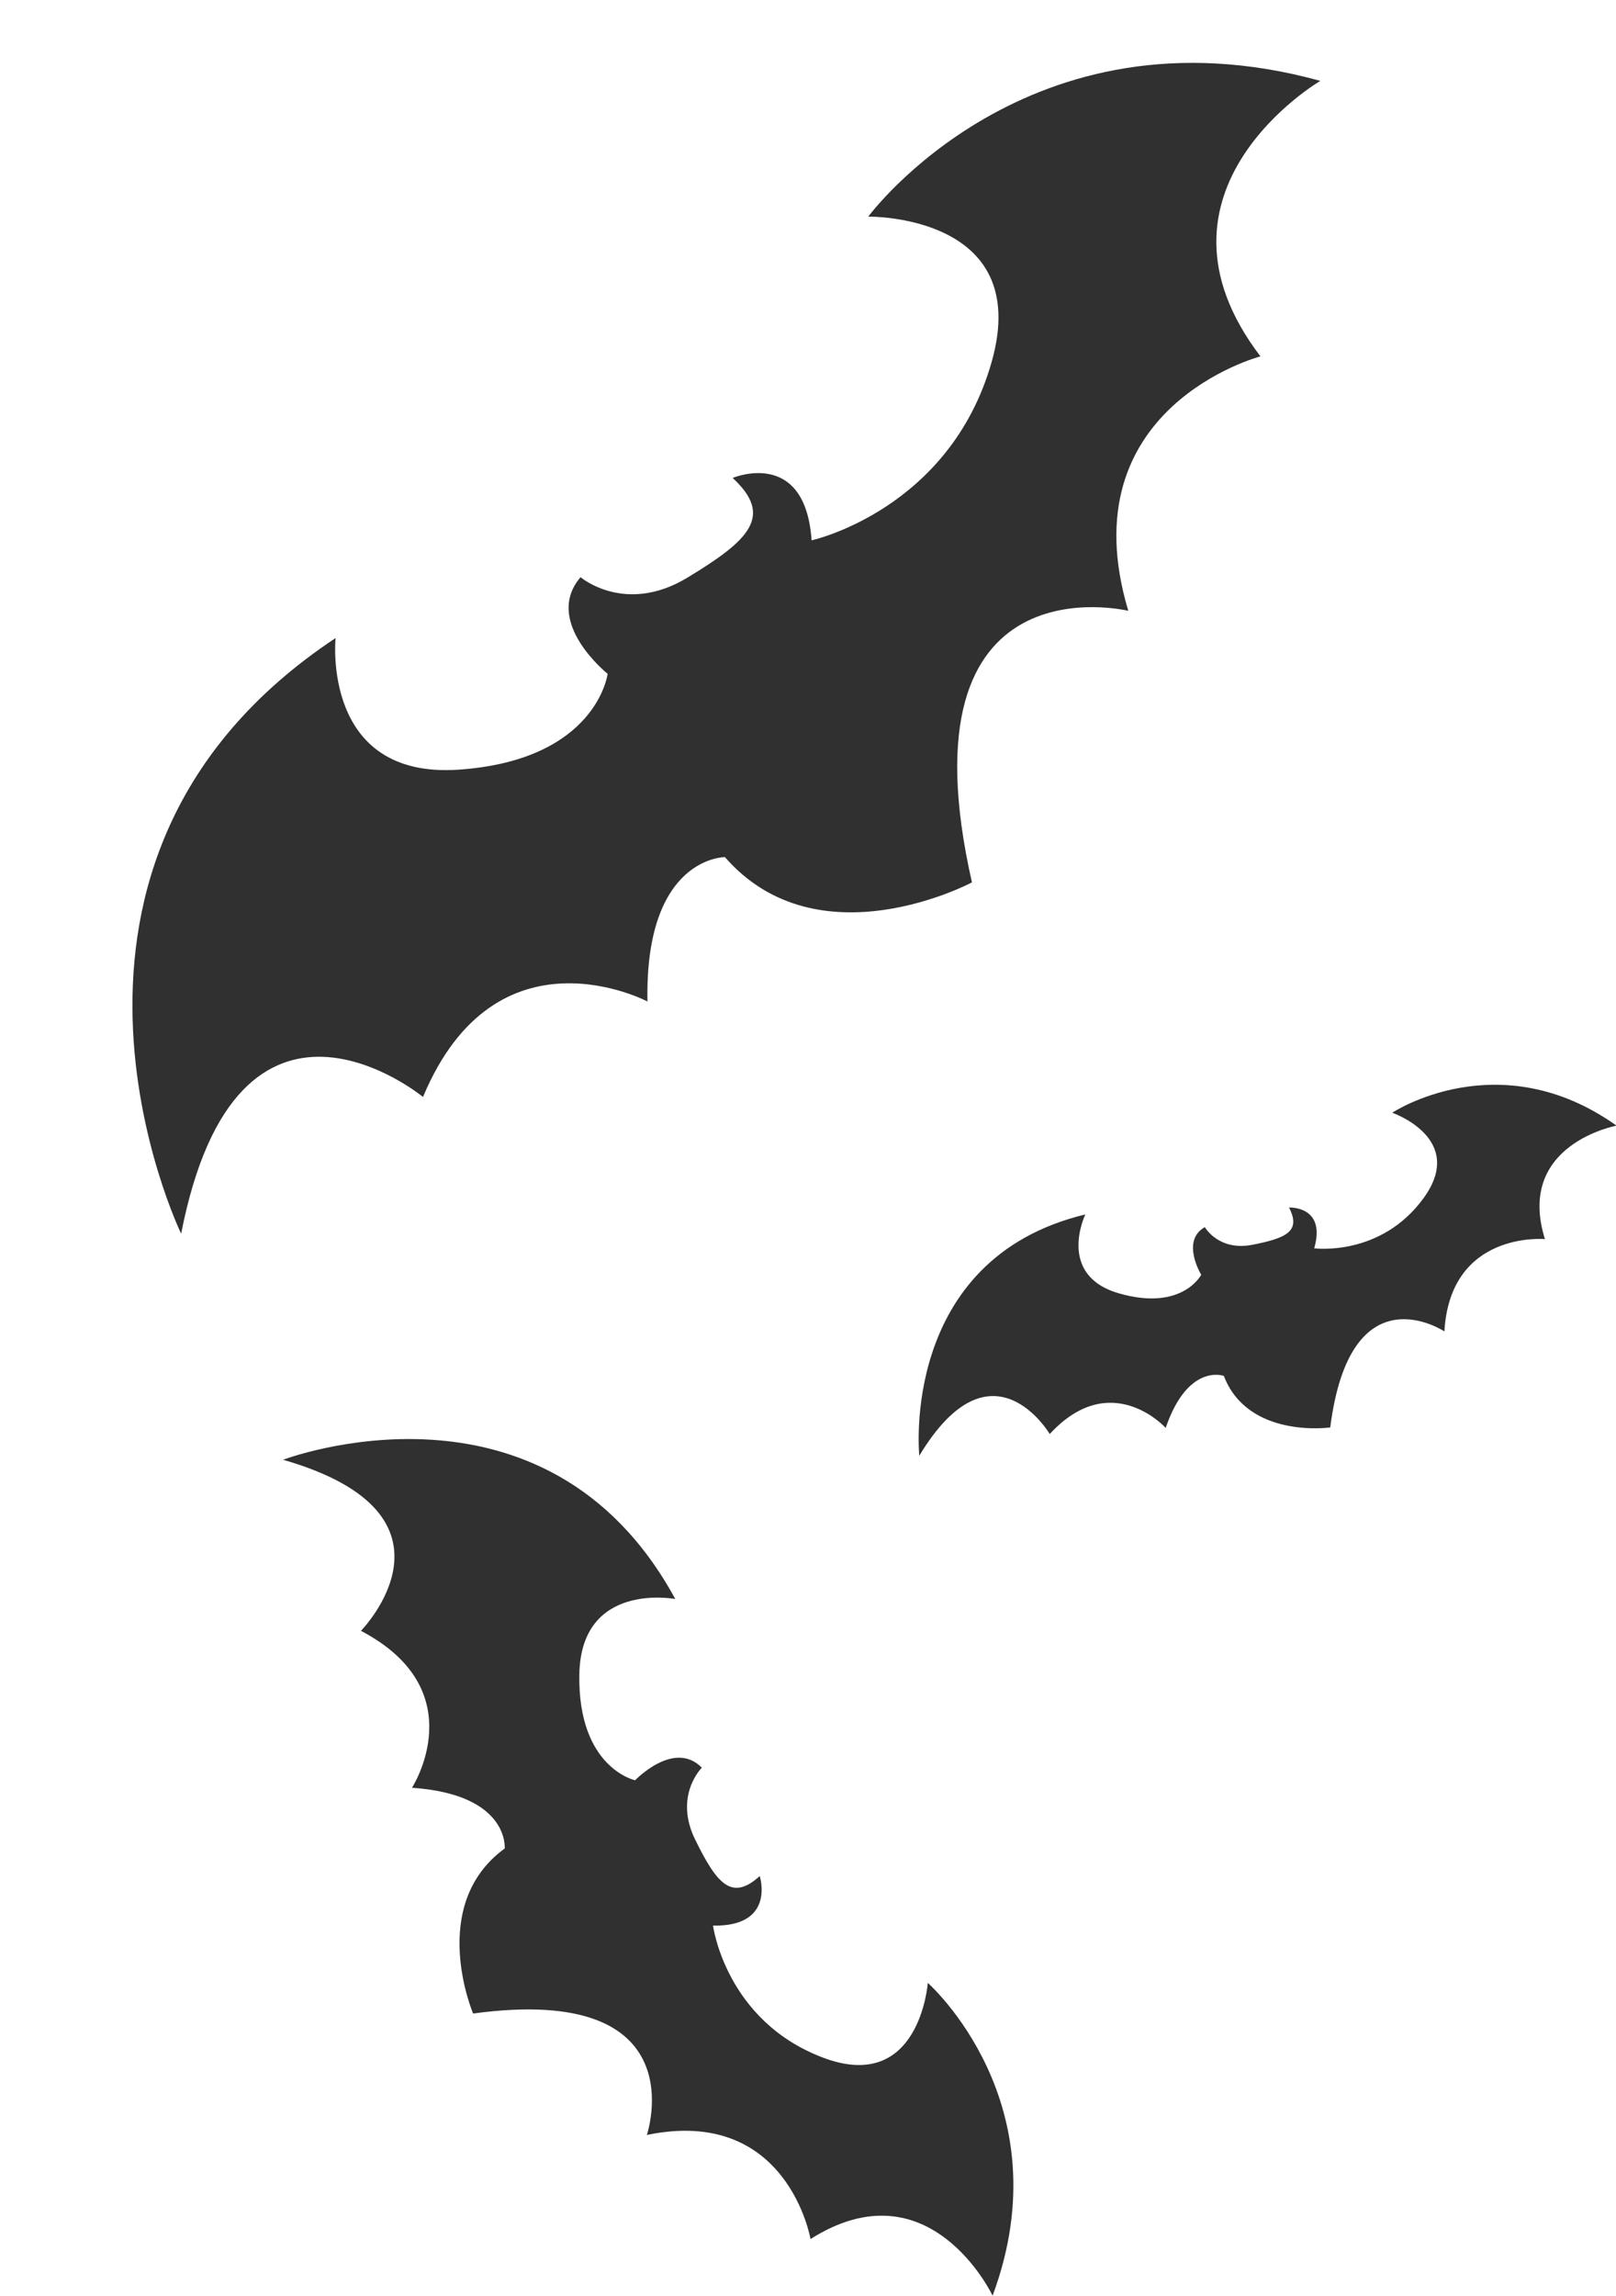
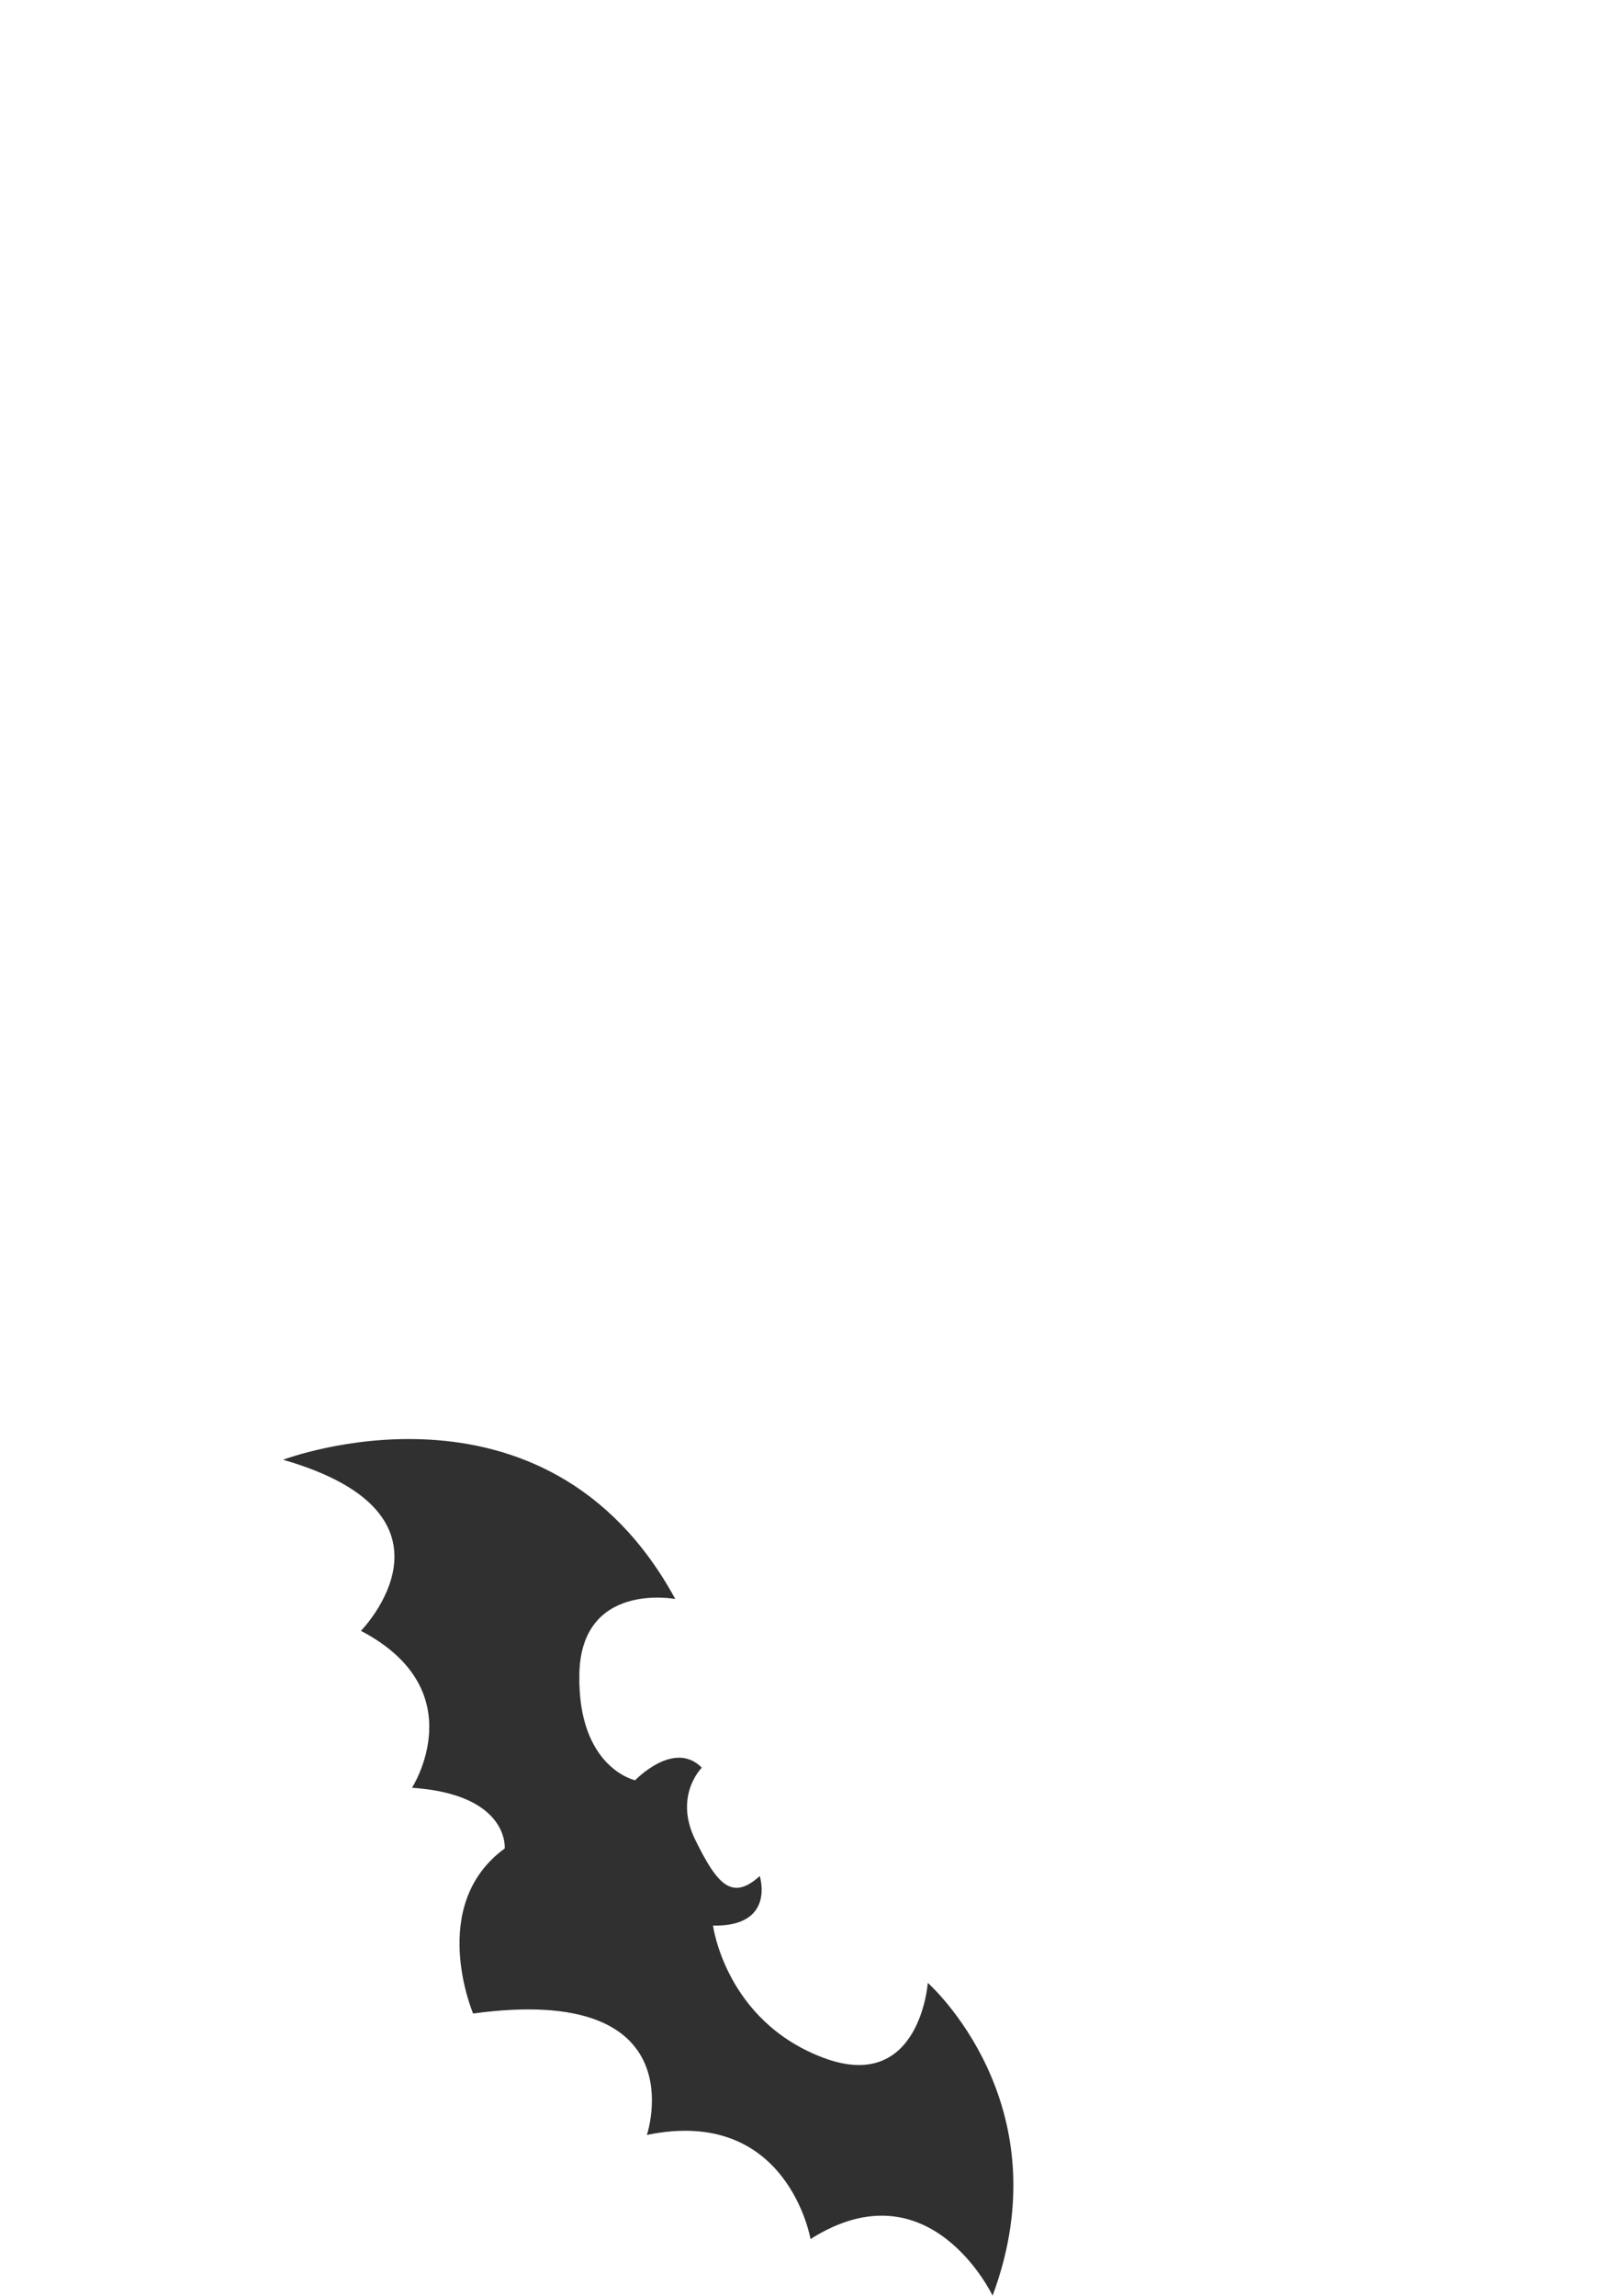
<svg xmlns="http://www.w3.org/2000/svg" fill="#303030" height="281.5" preserveAspectRatio="xMidYMid meet" version="1" viewBox="1166.6 624.7 198.2 281.5" width="198.2" zoomAndPan="magnify">
  <g>
    <g id="change1_1">
-       <path d="M1295.349,800.533C1302.87,792.372,1309.569,799.781,1309.569,799.781C1312.309,791.784,1316.701,793.406,1316.701,793.406C1319.686,801.159,1329.752,799.726,1329.752,799.726C1332.222,780.263,1343.753,787.952,1343.753,787.952C1344.468,775.563,1356.084,776.634,1356.084,776.634C1352.447,764.997,1364.868,762.721,1364.868,762.721C1350.427,752.455,1337.356,761.137,1337.356,761.137C1337.356,761.137,1346.486,764.296,1341.224,771.573C1335.963,778.85,1327.785,777.762,1327.785,777.762C1329.291,772.525,1324.697,772.76,1324.697,772.76C1326.196,775.672,1324.386,776.505,1320.22,777.326C1316.054,778.148,1314.369,775.163,1314.369,775.163C1311.388,776.849,1313.927,781.005,1313.927,781.005C1313.927,781.005,1311.619,785.516,1303.858,783.291C1296.1,781.069,1299.714,773.608,1299.714,773.608C1276.874,779.117,1279.35,803.195,1279.35,803.195C1288.224,788.464,1295.349,800.533,1295.349,800.533 Z" />
-     </g>
+       </g>
    <g id="change1_2">
-       <path d="M1218.482,759.203C1227.458,737.69,1246.01,747.498,1246.01,747.498C1245.671,729.746,1255.507,729.792,1255.507,729.792C1266.973,742.947,1285.807,732.894,1285.807,732.894C1276.698,692.698,1304.984,699.597,1304.984,699.597C1297.495,674.624,1321.193,668.396,1321.193,668.396C1305.649,648.035,1328.535,634.617,1328.535,634.617C1292.659,624.727,1273.091,651.262,1273.091,651.262C1273.091,651.262,1293.378,650.935,1288.224,669.083C1283.066,687.232,1266.142,690.955,1266.142,690.955C1265.352,679.539,1256.457,683.302,1256.457,683.302C1261.507,687.974,1258.534,690.919,1250.904,695.531C1243.274,700.145,1237.803,695.471,1237.803,695.471C1233.129,700.942,1241.127,707.32,1241.127,707.32C1241.127,707.32,1239.808,717.88,1222.898,719.07C1205.987,720.259,1207.757,702.936,1207.757,702.936C1166.633,730.215,1188.817,775.966,1188.817,775.966C1195.751,740.499,1218.482,759.203,1218.482,759.203 Z" />
-     </g>
+       </g>
    <g id="change1_3">
      <path d="M1201.32,803.688C1201.32,803.688,1233.461,791.434,1249.421,820.761C1249.421,820.761,1237.851,818.546,1237.655,830.012C1237.459,841.479,1244.497,842.989,1244.497,842.989C1244.497,842.989,1249.267,837.974,1252.678,841.445C1252.678,841.445,1249.204,844.856,1251.864,850.27C1254.524,855.684,1256.332,857.86,1259.78,854.732C1259.78,854.732,1261.791,860.948,1254.052,860.809C1254.052,860.809,1255.564,872.432,1267.49,876.978C1279.416,881.524,1280.393,867.831,1280.393,867.831C1280.393,867.831,1297.123,882.582,1288.34,906.181C1288.34,906.181,1280.647,889.966,1266.009,899.239C1266.009,899.239,1263.208,882.899,1245.937,886.475C1245.937,886.475,1252.251,867.82,1224.627,871.588C1224.627,871.588,1218.961,858.303,1228.502,851.351C1228.502,851.351,1229.114,844.723,1217.13,843.907C1217.13,843.907,1224.835,831.982,1210.867,824.664C1210.869,824.668,1224.816,810.449,1201.32,803.688 Z" />
    </g>
  </g>
</svg>